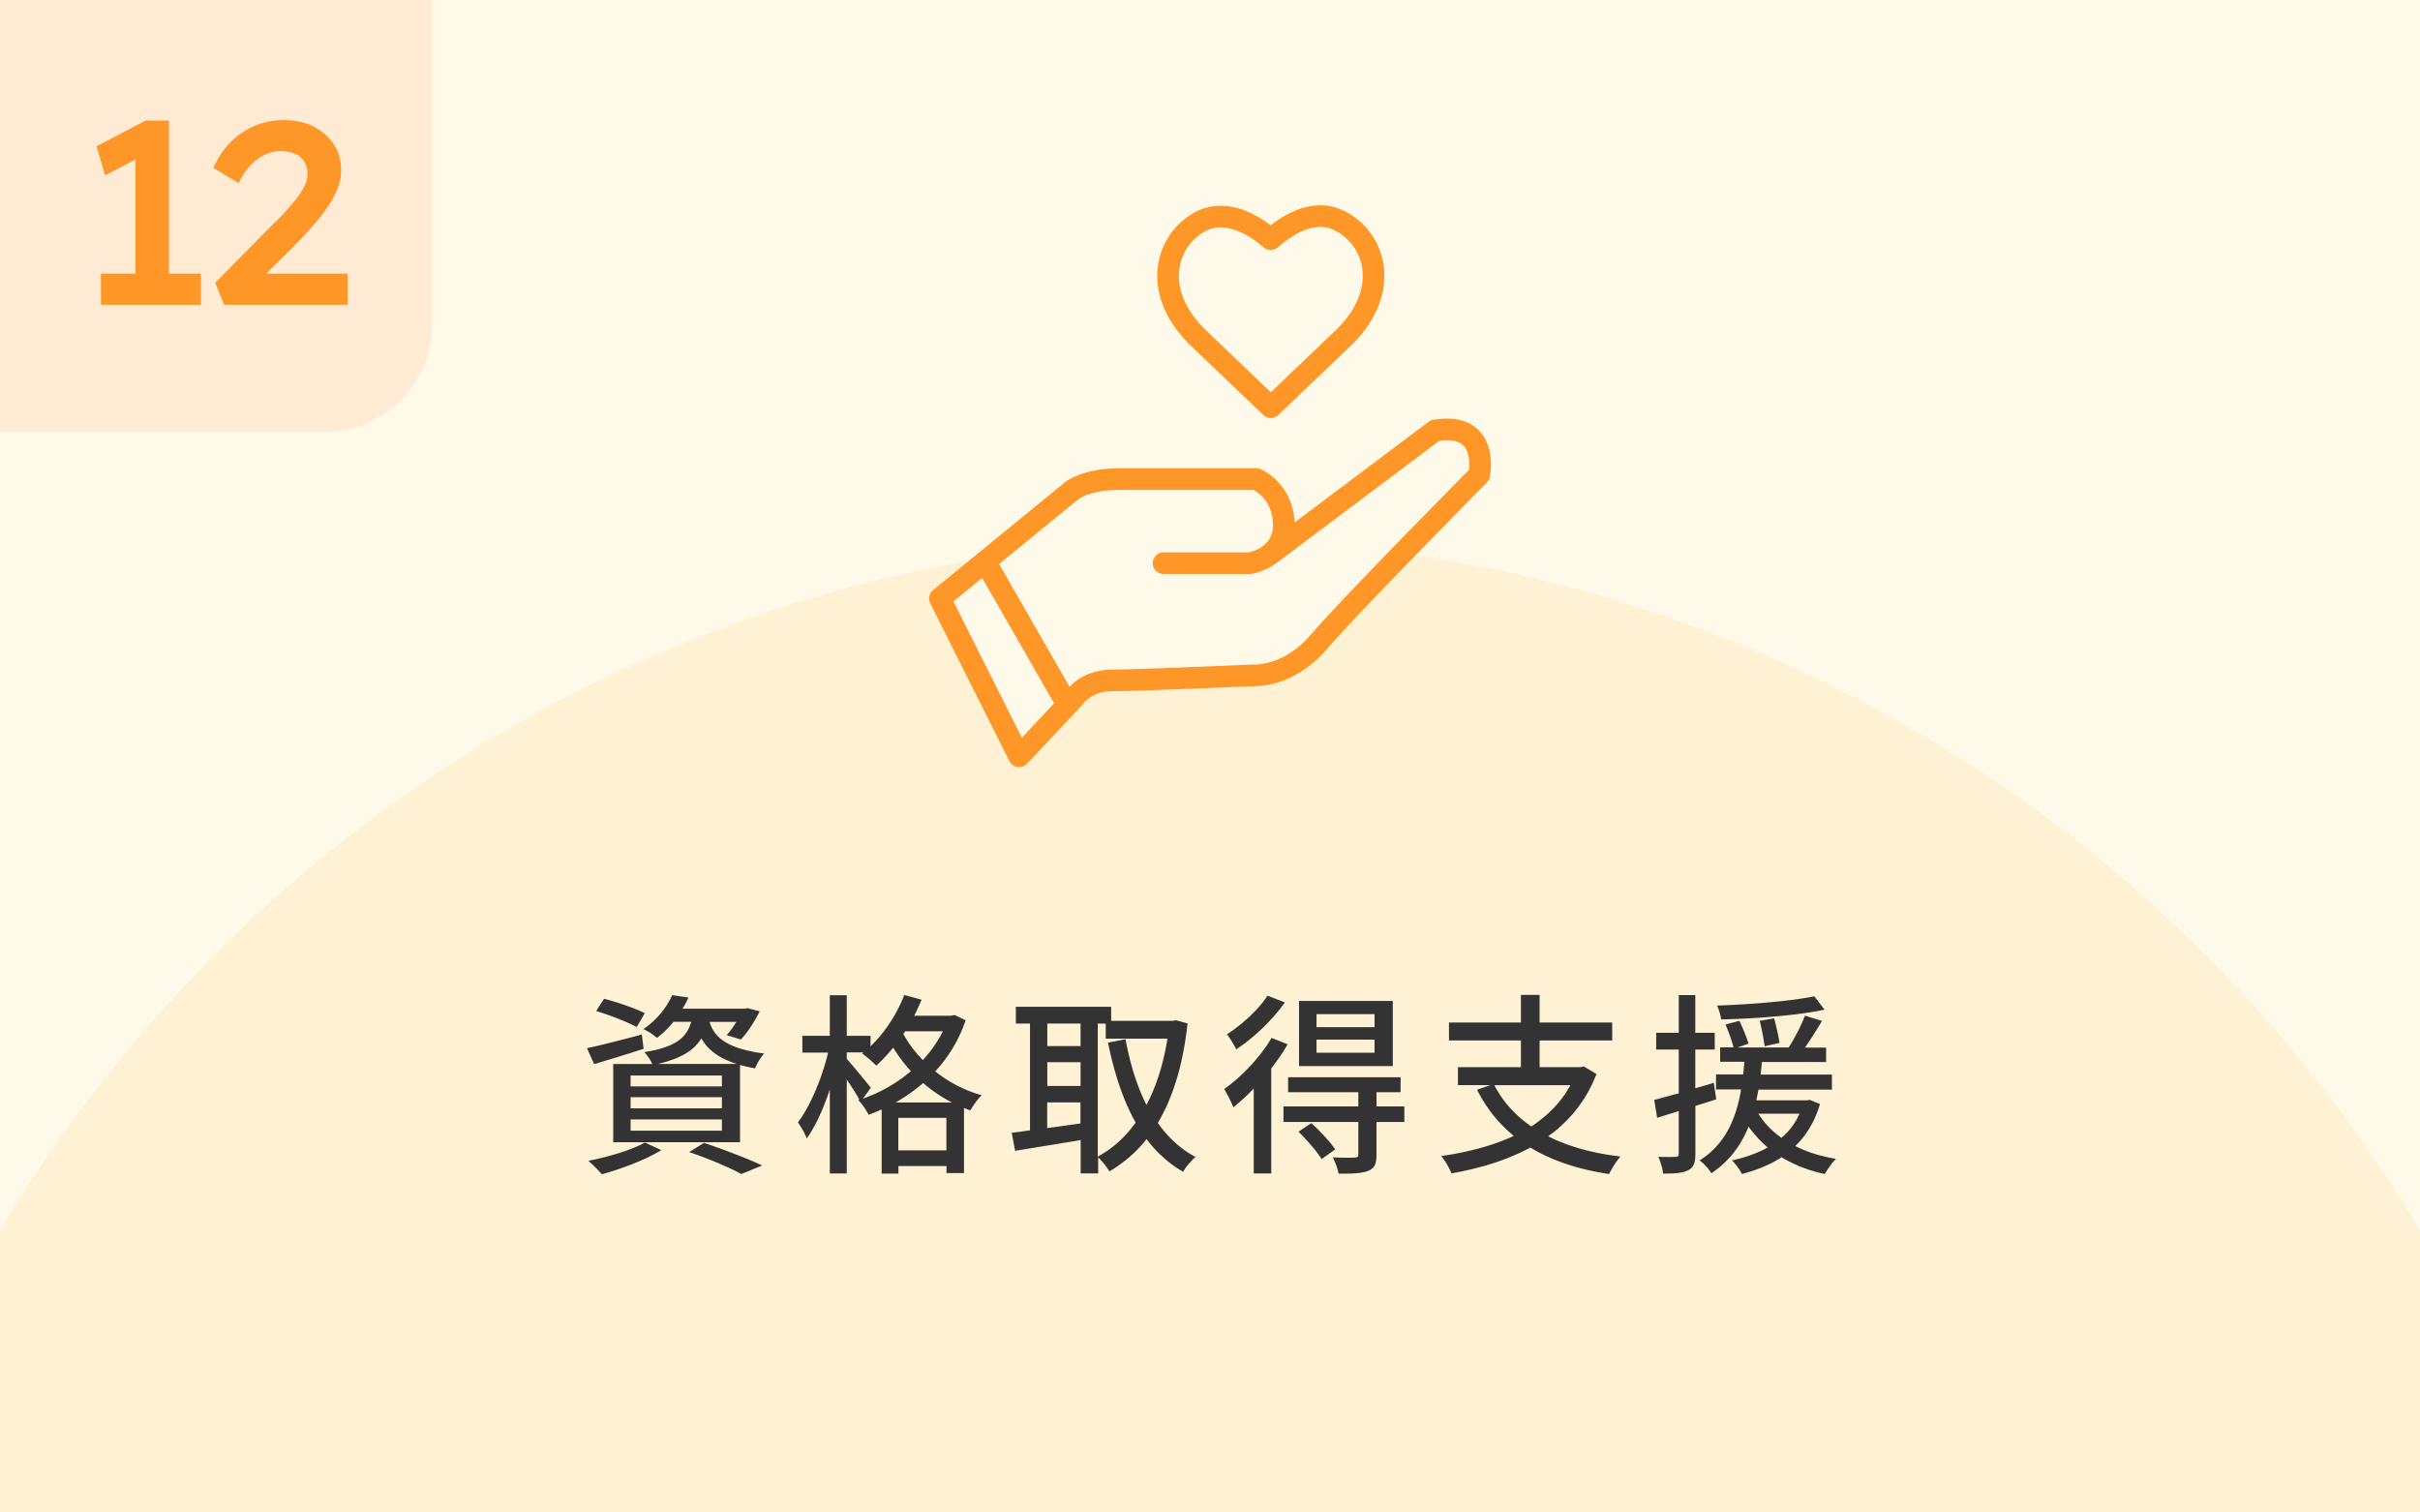
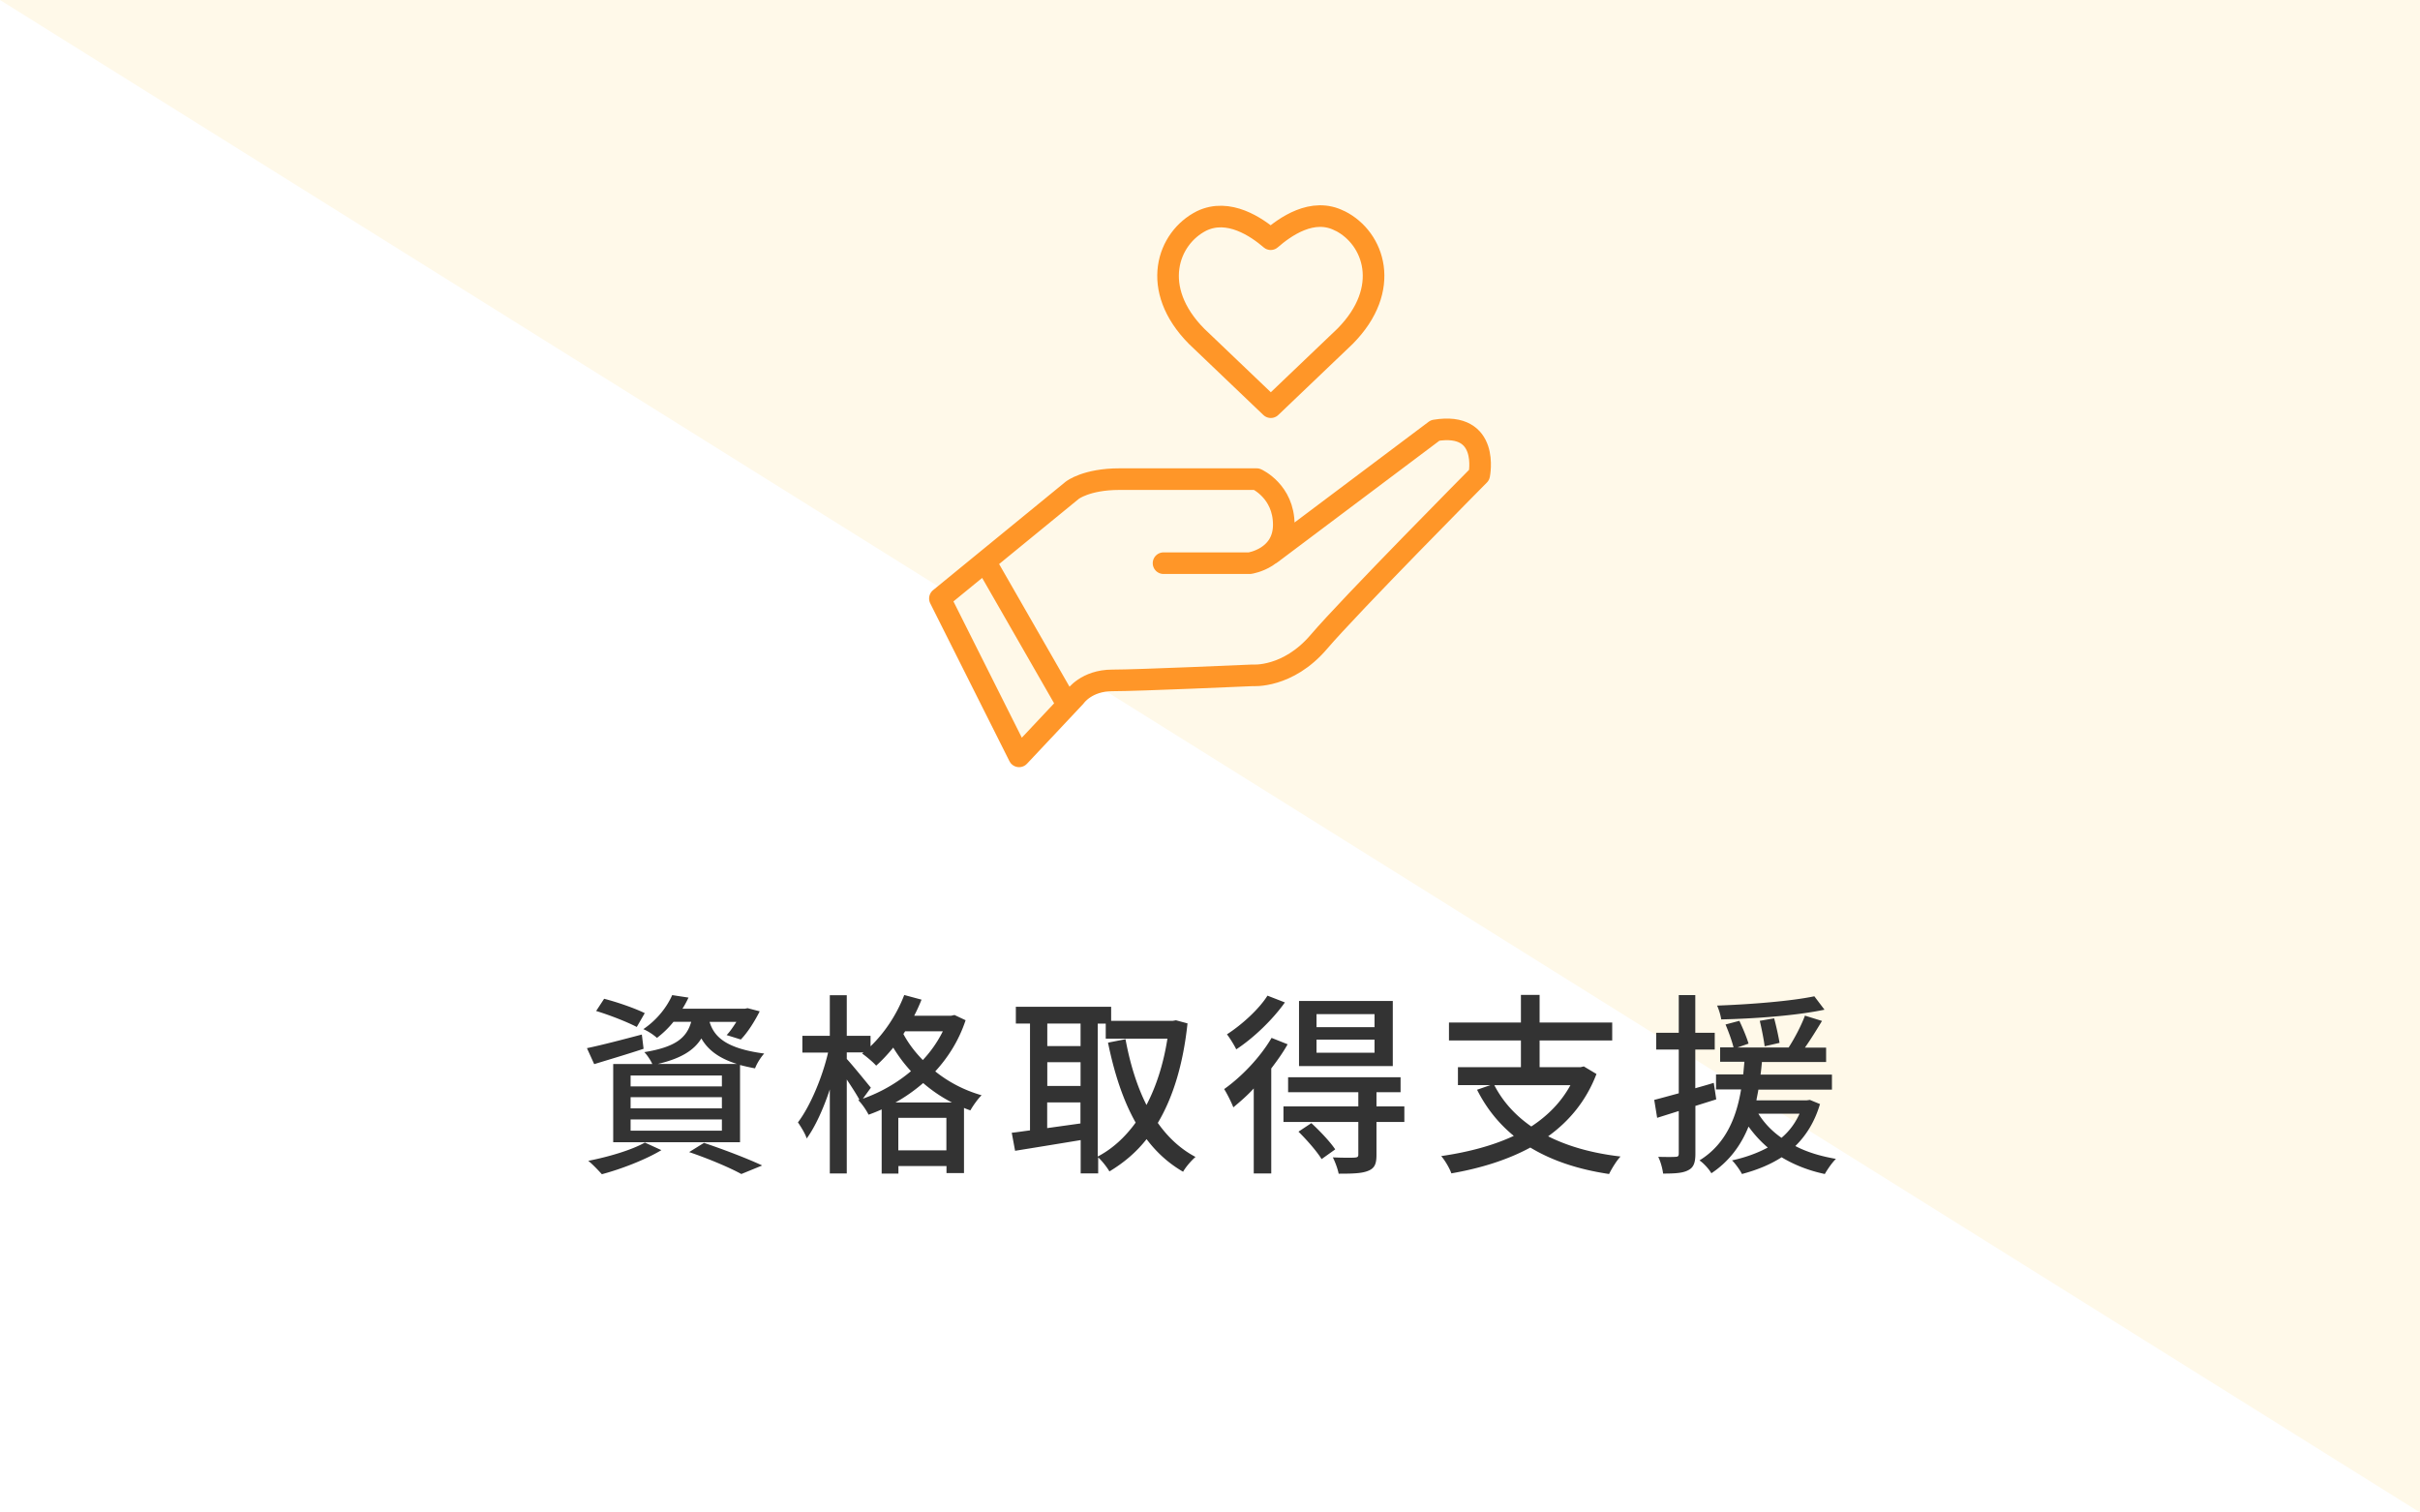
<svg xmlns="http://www.w3.org/2000/svg" data-name="レイヤー 2" viewBox="0 0 224 140">
  <defs>
    <clipPath id="a">
-       <path d="M0 0h224v140H0z" style="fill:none" />
-     </clipPath>
+       </clipPath>
  </defs>
-   <path d="M0 0h224v140H0z" style="fill:#fff9e9" />
+   <path d="M0 0h224v140z" style="fill:#fff9e9" />
  <g style="clip-path:url(#a)">
-     <ellipse cx="112" cy="183.23" rx="131.18" ry="133.23" style="fill:#fff2d4" />
-   </g>
+     </g>
  <path d="M59.57 97.08C58 97.6 56.33 98.09 55 98.5l-.67-1.48c1.31-.27 3.22-.77 5.08-1.26l.16 1.31Zm1.65 9.38c-1.46.88-3.71 1.75-5.51 2.23-.29-.32-.88-.95-1.26-1.24 1.85-.36 4-.99 5.24-1.69zm-2.28-11.4c-.85-.45-2.5-1.1-3.76-1.48l.74-1.13c1.22.31 2.9.9 3.76 1.33zm3.4-.48c-.43.54-.94 1.04-1.53 1.49a5 5 0 0 0-1.26-.81c1.33-.9 2.21-2.11 2.67-3.15l1.51.23c-.16.34-.34.68-.56 1.03h5.78l.25-.05 1.12.29c-.47.94-1.13 1.98-1.75 2.61l-1.31-.41c.31-.32.61-.77.9-1.22h-2.48c.4 1.3 1.4 2.45 5.06 2.93-.31.32-.7.95-.85 1.37-.5-.09-.97-.2-1.39-.31v7.15H56.76v-7.24h3.62c-.16-.36-.49-.85-.74-1.1 2.9-.47 3.92-1.33 4.34-2.81zm4.48 4.97h-8.45v1.01h8.45zm0 2.01h-8.45v1.03h8.45zm0 2.06h-8.45v1.04h8.45zm1.39-5.14c-1.8-.56-2.74-1.4-3.29-2.36-.68 1.1-1.87 1.85-4.02 2.36zm-3.04 7.31c1.93.65 4.09 1.48 5.38 2.09l-1.93.79c-1.06-.58-2.95-1.39-4.83-2.03l1.37-.85Zm24.21-11.36c-.61 1.85-1.6 3.42-2.81 4.74 1.17.94 2.61 1.73 4.29 2.21-.34.32-.81.99-1.04 1.4-.2-.07-.4-.14-.59-.23v6.03h-1.62v-.65h-4.45v.7h-1.55v-5.94c-.4.18-.79.34-1.21.49-.2-.4-.61-1.01-.96-1.35l.11-.04c-.27-.5-.74-1.22-1.17-1.87v8.7h-1.57v-7.78c-.59 1.78-1.35 3.46-2.14 4.54-.14-.47-.56-1.12-.81-1.49 1.13-1.49 2.25-4.14 2.79-6.46h-2.38v-1.55h2.54v-3.76h1.57v3.76h2.2v.97c1.31-1.26 2.43-2.95 3.12-4.75l1.6.43c-.2.5-.43 1.01-.68 1.49h3.42l.31-.07 1.04.49Zm-9.49 7.26c1.58-.56 3.11-1.42 4.43-2.54-.65-.7-1.19-1.44-1.64-2.18-.52.63-1.04 1.19-1.58 1.67-.27-.31-.92-.86-1.3-1.12l.13-.11h-1.55v.61c.49.52 1.89 2.25 2.23 2.66l-.72.99Zm8.23.36c-.99-.5-1.89-1.13-2.67-1.8-.79.68-1.66 1.3-2.57 1.8zm-.52 4.43v-3.01h-4.45v3.01zm-3.82-11.02-.16.25c.43.81 1.04 1.64 1.8 2.41.74-.79 1.37-1.69 1.85-2.66zm26.14-.74c-.41 3.87-1.37 6.9-2.75 9.22.94 1.33 2.09 2.41 3.49 3.15-.38.32-.92.95-1.15 1.37-1.33-.77-2.45-1.78-3.38-3.02-.97 1.24-2.14 2.21-3.44 2.99-.23-.4-.68-.97-1.04-1.3v1.48h-1.62v-3.08c-2.18.36-4.39.72-6.07.99l-.31-1.67c.5-.05 1.06-.14 1.69-.22v-9.89h-1.31v-1.55h8.82v1.3h5.71l.29-.05 1.08.29Zm-12.98.02v2.09h3.08v-2.09zm0 5.78h3.08v-2.2h-3.08zm3.07 3.46v-1.94h-3.08v2.38l3.08-.43Zm1.62 3.06c1.33-.7 2.5-1.76 3.49-3.13-1.17-2.07-1.98-4.57-2.56-7.4l1.62-.32c.41 2.23 1.04 4.3 1.94 6.09.9-1.71 1.57-3.78 1.94-6.14h-5.71v-1.39h-.74v12.3Zm17.55-10.37c-.41.74-.95 1.49-1.51 2.23v9.72h-1.62v-7.87c-.61.67-1.28 1.24-1.89 1.75-.14-.38-.58-1.28-.85-1.69 1.6-1.13 3.33-2.93 4.39-4.74l1.48.59Zm-.25-3.88c-1.12 1.58-2.88 3.28-4.5 4.34-.18-.38-.59-1.04-.86-1.39 1.4-.9 2.99-2.36 3.75-3.58l1.62.63Zm11.06 11.06h-2.58v3.04c0 .83-.16 1.24-.76 1.48-.59.25-1.46.27-2.74.27-.09-.45-.32-1.08-.54-1.51.9.04 1.76.04 2.02.02.27-.02.34-.07.34-.29v-3.01h-6.93v-1.44h6.93v-1.31h-6.5v-1.39h10.41v1.39h-2.23v1.31h2.58zm-8.61.11c.79.72 1.76 1.75 2.21 2.43l-1.26.9c-.41-.68-1.35-1.76-2.14-2.54zm7.54-5.28h-8.68v-6.03h8.68zm-1.69-4.81h-5.37v1.21h5.37zm0 2.36h-5.37v1.21h5.37zm20.54 3.19c-.95 2.47-2.5 4.34-4.47 5.76 1.86.94 4.11 1.57 6.7 1.87-.38.4-.83 1.15-1.06 1.62-2.88-.43-5.29-1.24-7.29-2.45-2.16 1.17-4.66 1.93-7.31 2.39-.14-.43-.59-1.21-.94-1.6 2.47-.36 4.75-.95 6.72-1.87-1.4-1.15-2.54-2.56-3.4-4.27l1.24-.43h-3.01v-1.66h5.83v-2.47h-6.66v-1.66h6.66v-2.56h1.73v2.56h6.72v1.66h-6.72v2.47h3.8l.29-.07 1.17.7Zm-9.45 1.03c.79 1.53 1.94 2.79 3.42 3.82 1.51-.99 2.75-2.23 3.62-3.82zm18.61 1.94v4.39c0 .83-.16 1.28-.65 1.53-.49.27-1.19.32-2.34.32-.04-.4-.23-1.12-.45-1.55.72.02 1.39.02 1.58 0 .23 0 .32-.05.32-.31v-3.93l-2 .63-.27-1.66c.63-.16 1.42-.38 2.27-.61v-4.05h-2.09V95.6h2.09v-3.49h1.53v3.49h1.8v1.55h-1.8v3.58c.56-.16 1.15-.32 1.71-.5l.23 1.53-1.94.61Zm11.54-.22c-.49 1.66-1.28 2.92-2.29 3.91 1.1.58 2.38.95 3.76 1.19-.34.32-.79.97-1.03 1.4-1.51-.32-2.84-.85-4-1.55-1.08.7-2.32 1.19-3.67 1.55-.18-.36-.63-.99-.92-1.26 1.24-.27 2.34-.67 3.31-1.19-.68-.58-1.26-1.22-1.78-1.94-.67 1.67-1.75 3.2-3.44 4.32-.22-.38-.7-.92-1.1-1.19 2.49-1.53 3.44-4.09 3.85-6.57h-2.32v-1.39h2.52c.04-.41.07-.79.11-1.17h-2.25v-1.33h1.24c-.14-.58-.45-1.44-.74-2.12l1.28-.34c.32.67.7 1.58.85 2.11l-1.03.36h4.74c.56-.86 1.19-2.07 1.51-2.95l1.58.49c-.5.83-1.06 1.73-1.58 2.47h1.96v1.33h-5.94c-.04.4-.07.77-.13 1.17h6.61v1.39h-6.81c-.05.34-.13.65-.18.99h4.66l.29-.04.92.38Zm.41-8.71c-2.56.54-6.39.83-9.56.9-.05-.38-.22-.92-.38-1.28 3.1-.11 6.84-.41 9-.86zm-6.12 9.63c.54.86 1.26 1.62 2.14 2.23.7-.59 1.26-1.33 1.67-2.23h-3.82Zm.58-6.24c-.07-.59-.27-1.6-.45-2.36l1.33-.23c.2.74.41 1.71.5 2.27l-1.39.32Z" style="fill:#333" />
  <path d="m117.62 51.27 15.22-11.43c5.1-.84 4.08 4.12 4.08 4.12s-11.97 12.08-14.85 15.46c-2.88 3.37-6.12 3.09-6.12 3.09s-10.58.47-12.99.47-3.43 1.5-3.43 1.5l-5.2 5.53L87 55.4l12.25-10.02s1.3-1.03 4.36-1.03h12.71s2.51 1.12 2.51 4.22-3.15 3.56-3.15 3.56h-7.98m-16.43-.02 7.42 12.93m25.33-44.59c-2.51-1.31-5.1.56-6.4 1.69-1.3-1.12-3.9-2.9-6.4-1.69-3.15 1.59-4.82 6.28-.46 10.68l6.87 6.56 6.87-6.56c4.36-4.4 2.69-9.09-.46-10.68Z" style="fill:#fff9e9;stroke:#ff9628;stroke-linecap:round;stroke-linejoin:round;stroke-width:2px" />
-   <path d="M0 0h40v30c0 5.52-4.48 10-10 10H0z" style="fill:#ffead4" />
-   <path d="M12.54 27.03V13.4l.91.89-3.72 1.94-.79-2.69 4.54-2.38h2.16v15.86h-3.1Zm-3.2 1.18v-2.88h9.26v2.88zm11.4 0-.82-2.04 5.21-5.28q.57-.525 1.14-1.14c.38-.41.73-.82 1.07-1.24s.61-.83.82-1.24.31-.8.31-1.16q0-.645-.3-1.14c-.2-.33-.49-.58-.86-.74-.38-.17-.83-.25-1.36-.25-.48 0-.96.11-1.44.34-.48.22-.93.56-1.34 1-.42.44-.78.99-1.08 1.64l-2.33-1.42c.37-.88.88-1.65 1.52-2.32.65-.66 1.4-1.18 2.24-1.55.85-.37 1.78-.55 2.78-.55s1.95.2 2.74.6c.78.4 1.4.95 1.86 1.64s.68 1.51.68 2.44c0 .45-.07.89-.22 1.33-.14.44-.34.88-.59 1.32s-.54.88-.89 1.33c-.34.45-.72.9-1.14 1.37-.42.46-.86.94-1.32 1.42l-4.03 4.01-.38-1.25h9.17v2.88H20.73Z" style="fill:#ff9628" />
</svg>